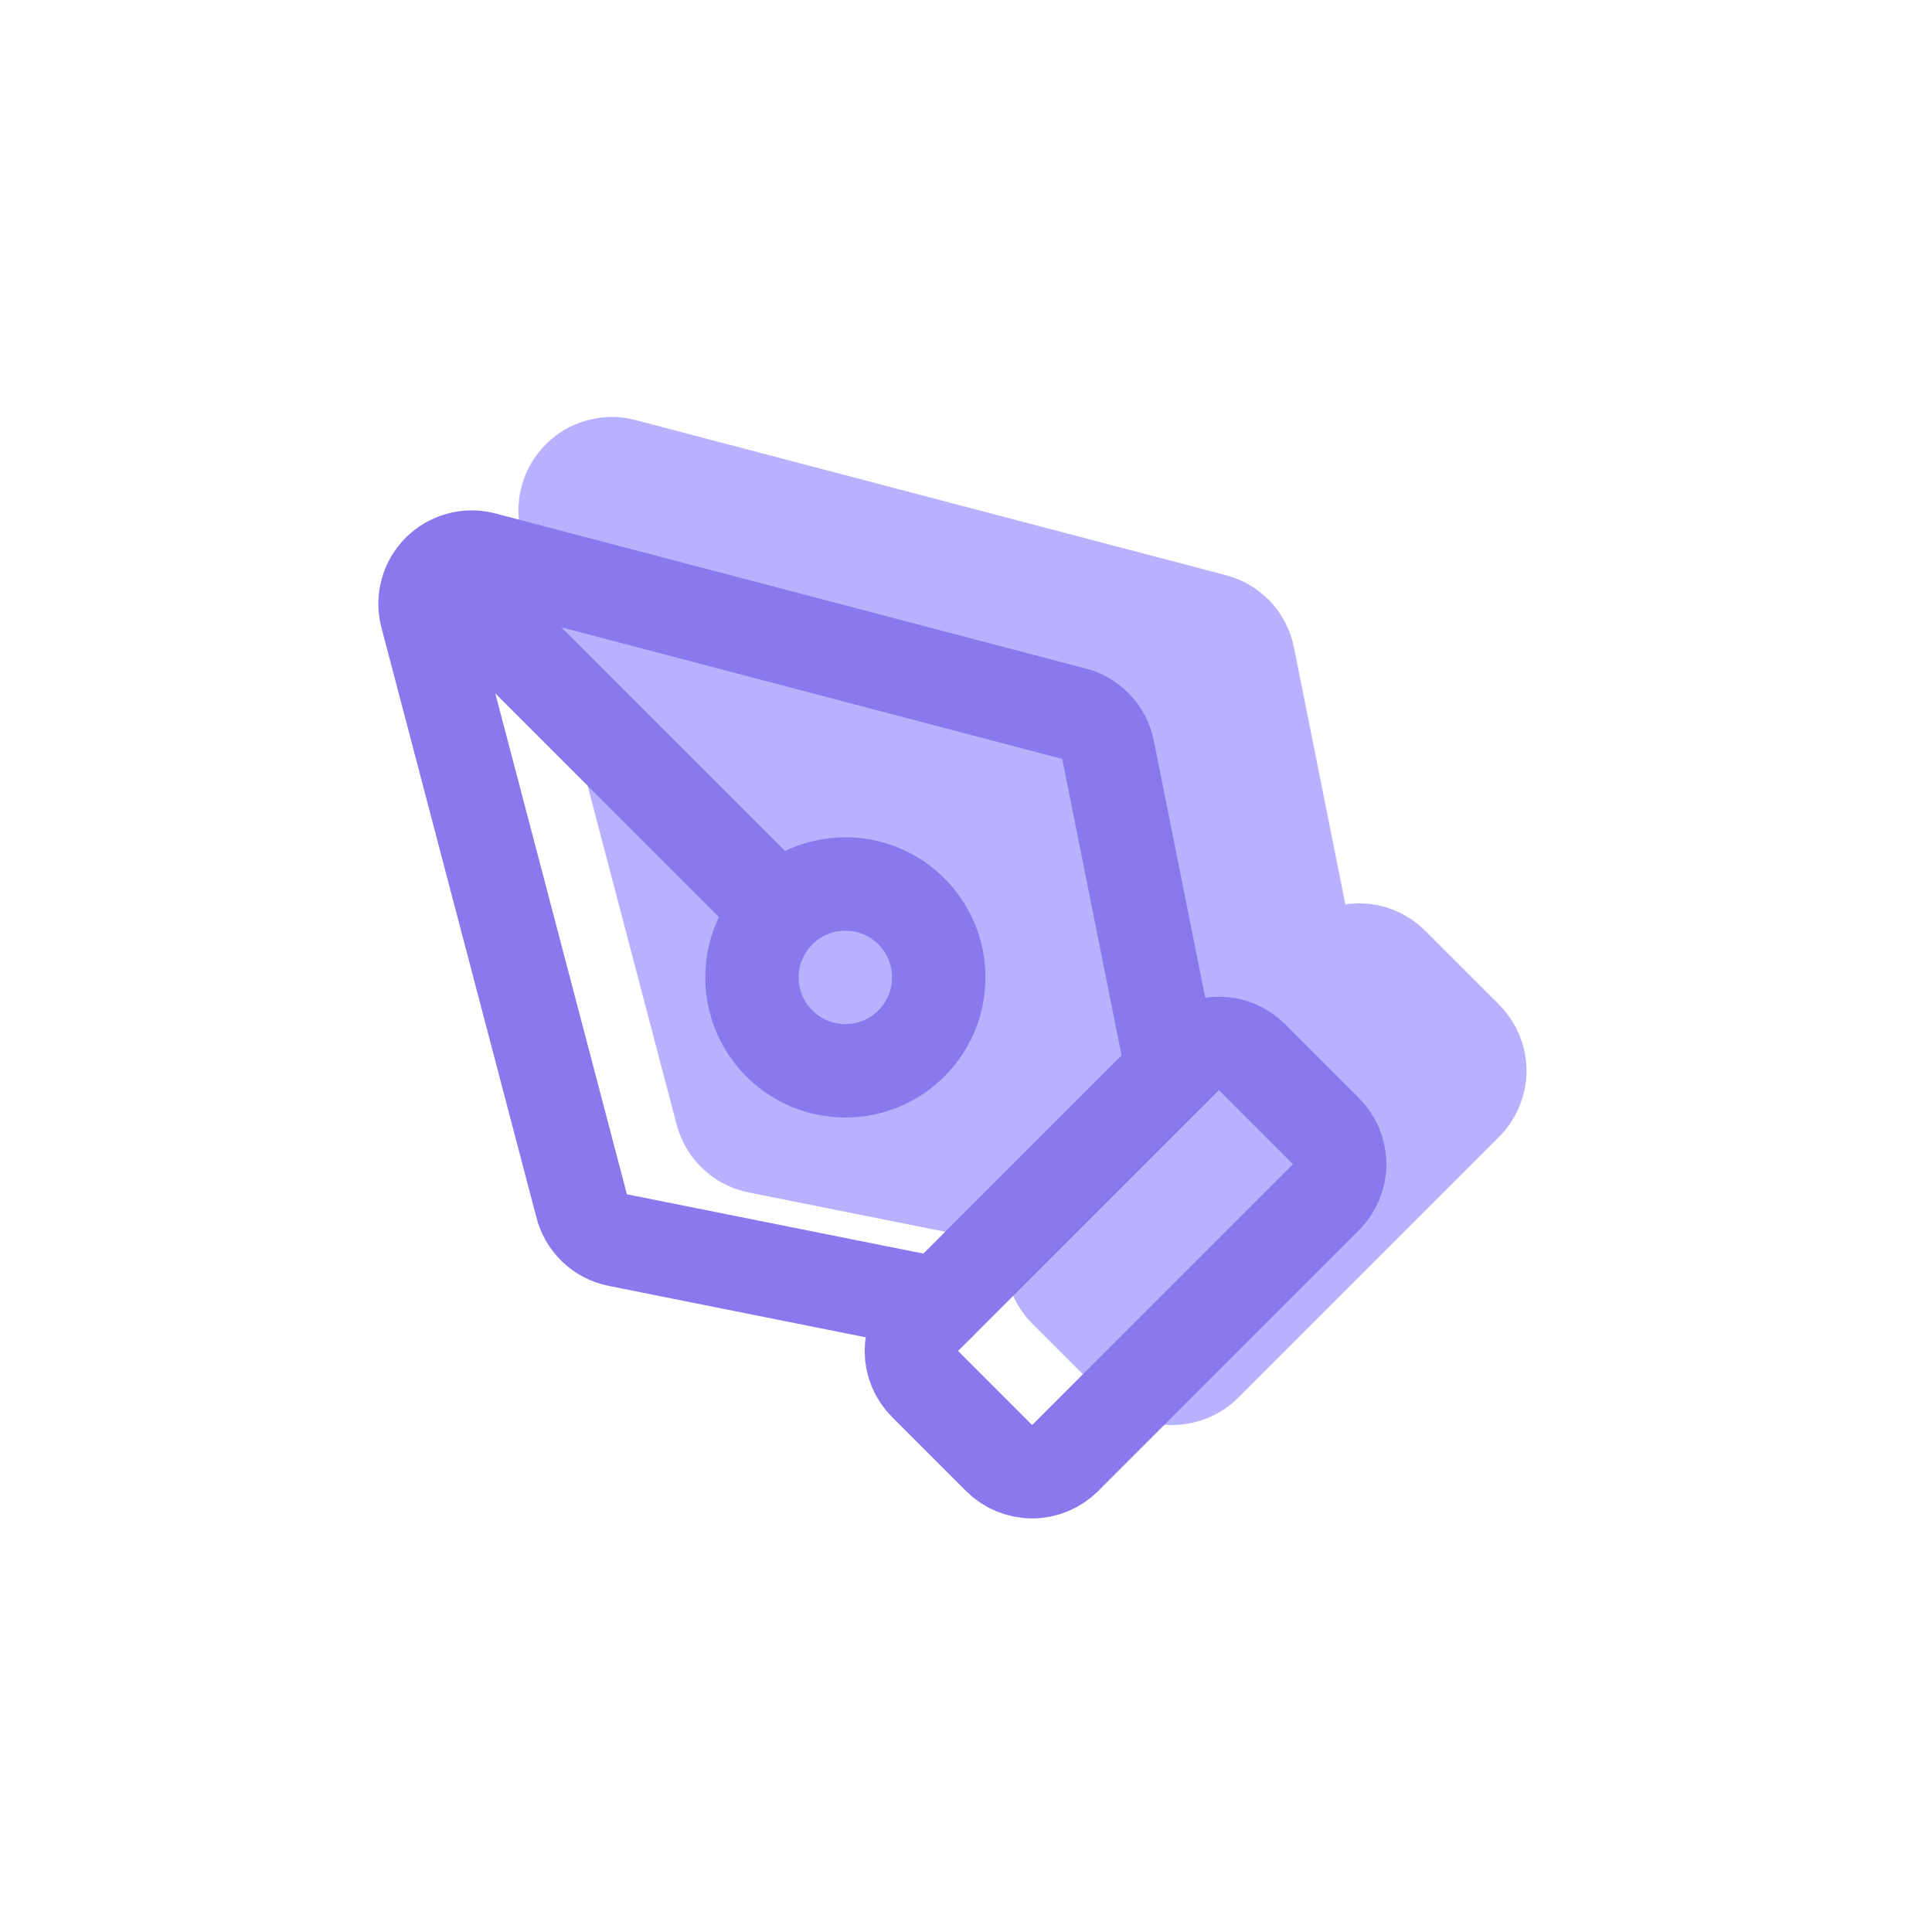
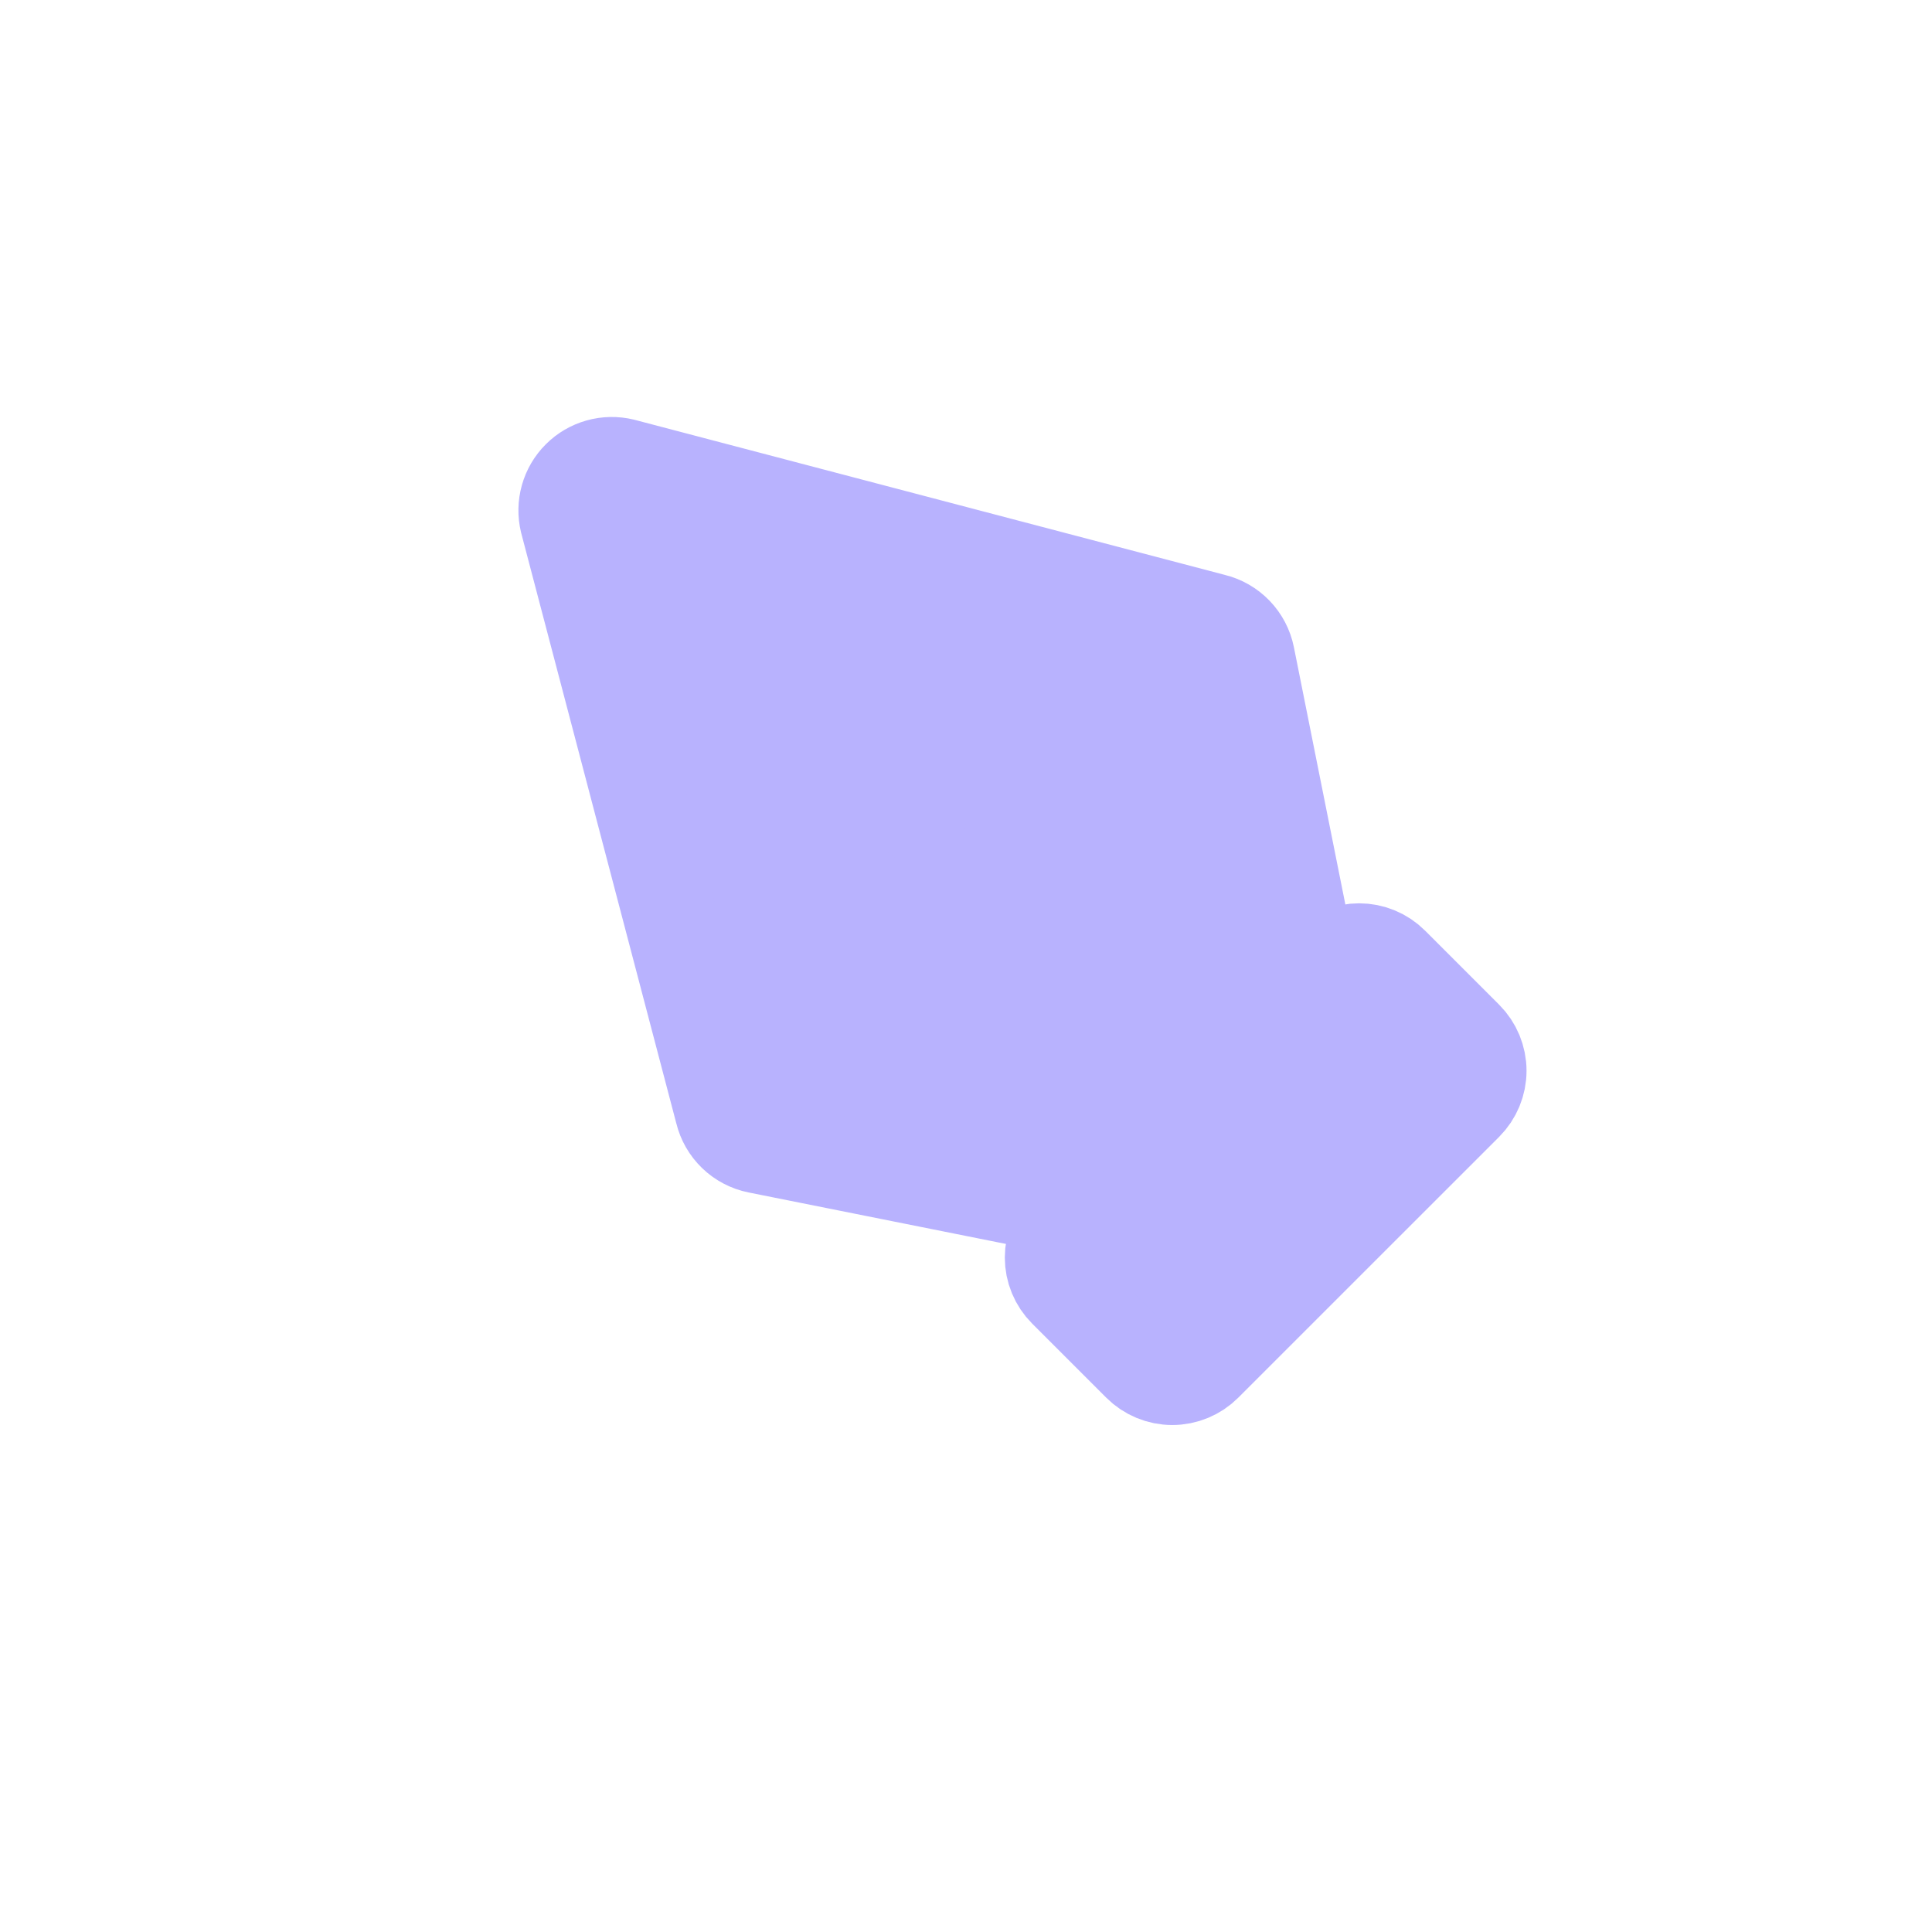
<svg xmlns="http://www.w3.org/2000/svg" width="50" height="50" viewBox="0 0 50 50" fill="none">
-   <path d="M31.192 35.317C30.966 35.543 30.659 35.671 30.338 35.671C30.018 35.671 29.71 35.543 29.484 35.317L27.567 33.4C27.34 33.173 27.213 32.866 27.213 32.545C27.213 32.225 27.34 31.918 27.567 31.691L34.318 24.94C34.545 24.713 34.852 24.586 35.172 24.586C35.493 24.586 35.8 24.713 36.027 24.94L37.944 26.857C38.17 27.083 38.298 27.391 38.298 27.711C38.298 28.032 38.17 28.339 37.944 28.566L31.192 35.317Z" fill="#B8B2FE" stroke="#B8B2FE" stroke-width="2.417" stroke-linecap="round" stroke-linejoin="round" />
+   <path d="M31.192 35.317C30.966 35.543 30.659 35.671 30.338 35.671C30.018 35.671 29.71 35.543 29.484 35.317L27.567 33.4C27.34 33.173 27.213 32.866 27.213 32.545C27.213 32.225 27.34 31.918 27.567 31.691L34.318 24.94C34.545 24.713 34.852 24.586 35.172 24.586C35.493 24.586 35.8 24.713 36.027 24.94L37.944 26.857C38.17 27.083 38.298 27.391 38.298 27.711C38.298 28.032 38.17 28.339 37.944 28.566Z" fill="#B8B2FE" stroke="#B8B2FE" stroke-width="2.417" stroke-linecap="round" stroke-linejoin="round" />
  <path d="M33.963 25.295L32.301 16.987C32.256 16.761 32.147 16.552 31.987 16.386C31.827 16.22 31.623 16.103 31.399 16.049L16.118 12.034C15.916 11.985 15.706 11.989 15.507 12.045C15.307 12.101 15.125 12.207 14.979 12.354C14.832 12.5 14.726 12.682 14.67 12.882C14.614 13.081 14.61 13.291 14.659 13.493L18.674 28.774C18.728 28.998 18.845 29.202 19.011 29.362C19.177 29.522 19.386 29.631 19.612 29.676L27.92 31.338M14.988 12.363L23.793 21.168L14.988 12.363Z" fill="#B8B2FE" />
  <path d="M33.963 25.295L32.301 16.987C32.256 16.761 32.147 16.552 31.987 16.386C31.827 16.22 31.623 16.103 31.399 16.049L16.118 12.034C15.916 11.985 15.706 11.989 15.507 12.045C15.307 12.101 15.125 12.207 14.979 12.354C14.832 12.5 14.726 12.682 14.67 12.882C14.614 13.081 14.61 13.291 14.659 13.493L18.674 28.774C18.728 28.998 18.845 29.202 19.011 29.362C19.177 29.522 19.386 29.631 19.612 29.676L27.92 31.338M14.988 12.363L23.793 21.168" stroke="#B8B2FE" stroke-width="2.417" stroke-linecap="round" stroke-linejoin="round" />
-   <path d="M25.503 25.294C26.838 25.294 27.92 24.212 27.92 22.877C27.92 21.542 26.838 20.46 25.503 20.46C24.168 20.46 23.086 21.542 23.086 22.877C23.086 24.212 24.168 25.294 25.503 25.294Z" fill="#B8B2FE" stroke="#B8B2FE" stroke-width="2.417" stroke-linecap="round" stroke-linejoin="round" />
-   <path d="M27.566 37.734C27.339 37.96 27.032 38.088 26.711 38.088C26.391 38.088 26.083 37.96 25.857 37.734L23.94 35.817C23.713 35.59 23.586 35.283 23.586 34.962C23.586 34.642 23.713 34.335 23.94 34.108L30.691 27.357C30.918 27.13 31.225 27.003 31.546 27.003C31.866 27.003 32.173 27.13 32.4 27.357L34.317 29.274C34.543 29.5 34.671 29.808 34.671 30.128C34.671 30.449 34.543 30.756 34.317 30.983L27.566 37.734Z" stroke="#8979EC" stroke-width="2.417" stroke-linecap="round" stroke-linejoin="round" />
-   <path d="M30.338 27.712L28.676 19.404C28.631 19.178 28.522 18.969 28.362 18.803C28.202 18.637 27.998 18.52 27.774 18.466L12.493 14.451C12.291 14.402 12.081 14.406 11.882 14.462C11.682 14.518 11.5 14.624 11.354 14.771C11.207 14.917 11.101 15.099 11.045 15.299C10.989 15.498 10.985 15.708 11.034 15.91L15.049 31.191C15.103 31.415 15.22 31.619 15.386 31.779C15.552 31.939 15.761 32.048 15.987 32.093L24.295 33.755M11.363 14.78L20.168 23.585" stroke="#8979EC" stroke-width="2.417" stroke-linecap="round" stroke-linejoin="round" />
-   <path d="M21.878 27.712C23.213 27.712 24.295 26.63 24.295 25.295C24.295 23.96 23.213 22.878 21.878 22.878C20.543 22.878 19.461 23.96 19.461 25.295C19.461 26.63 20.543 27.712 21.878 27.712Z" stroke="#8979EC" stroke-width="2.417" stroke-linecap="round" stroke-linejoin="round" />
</svg>